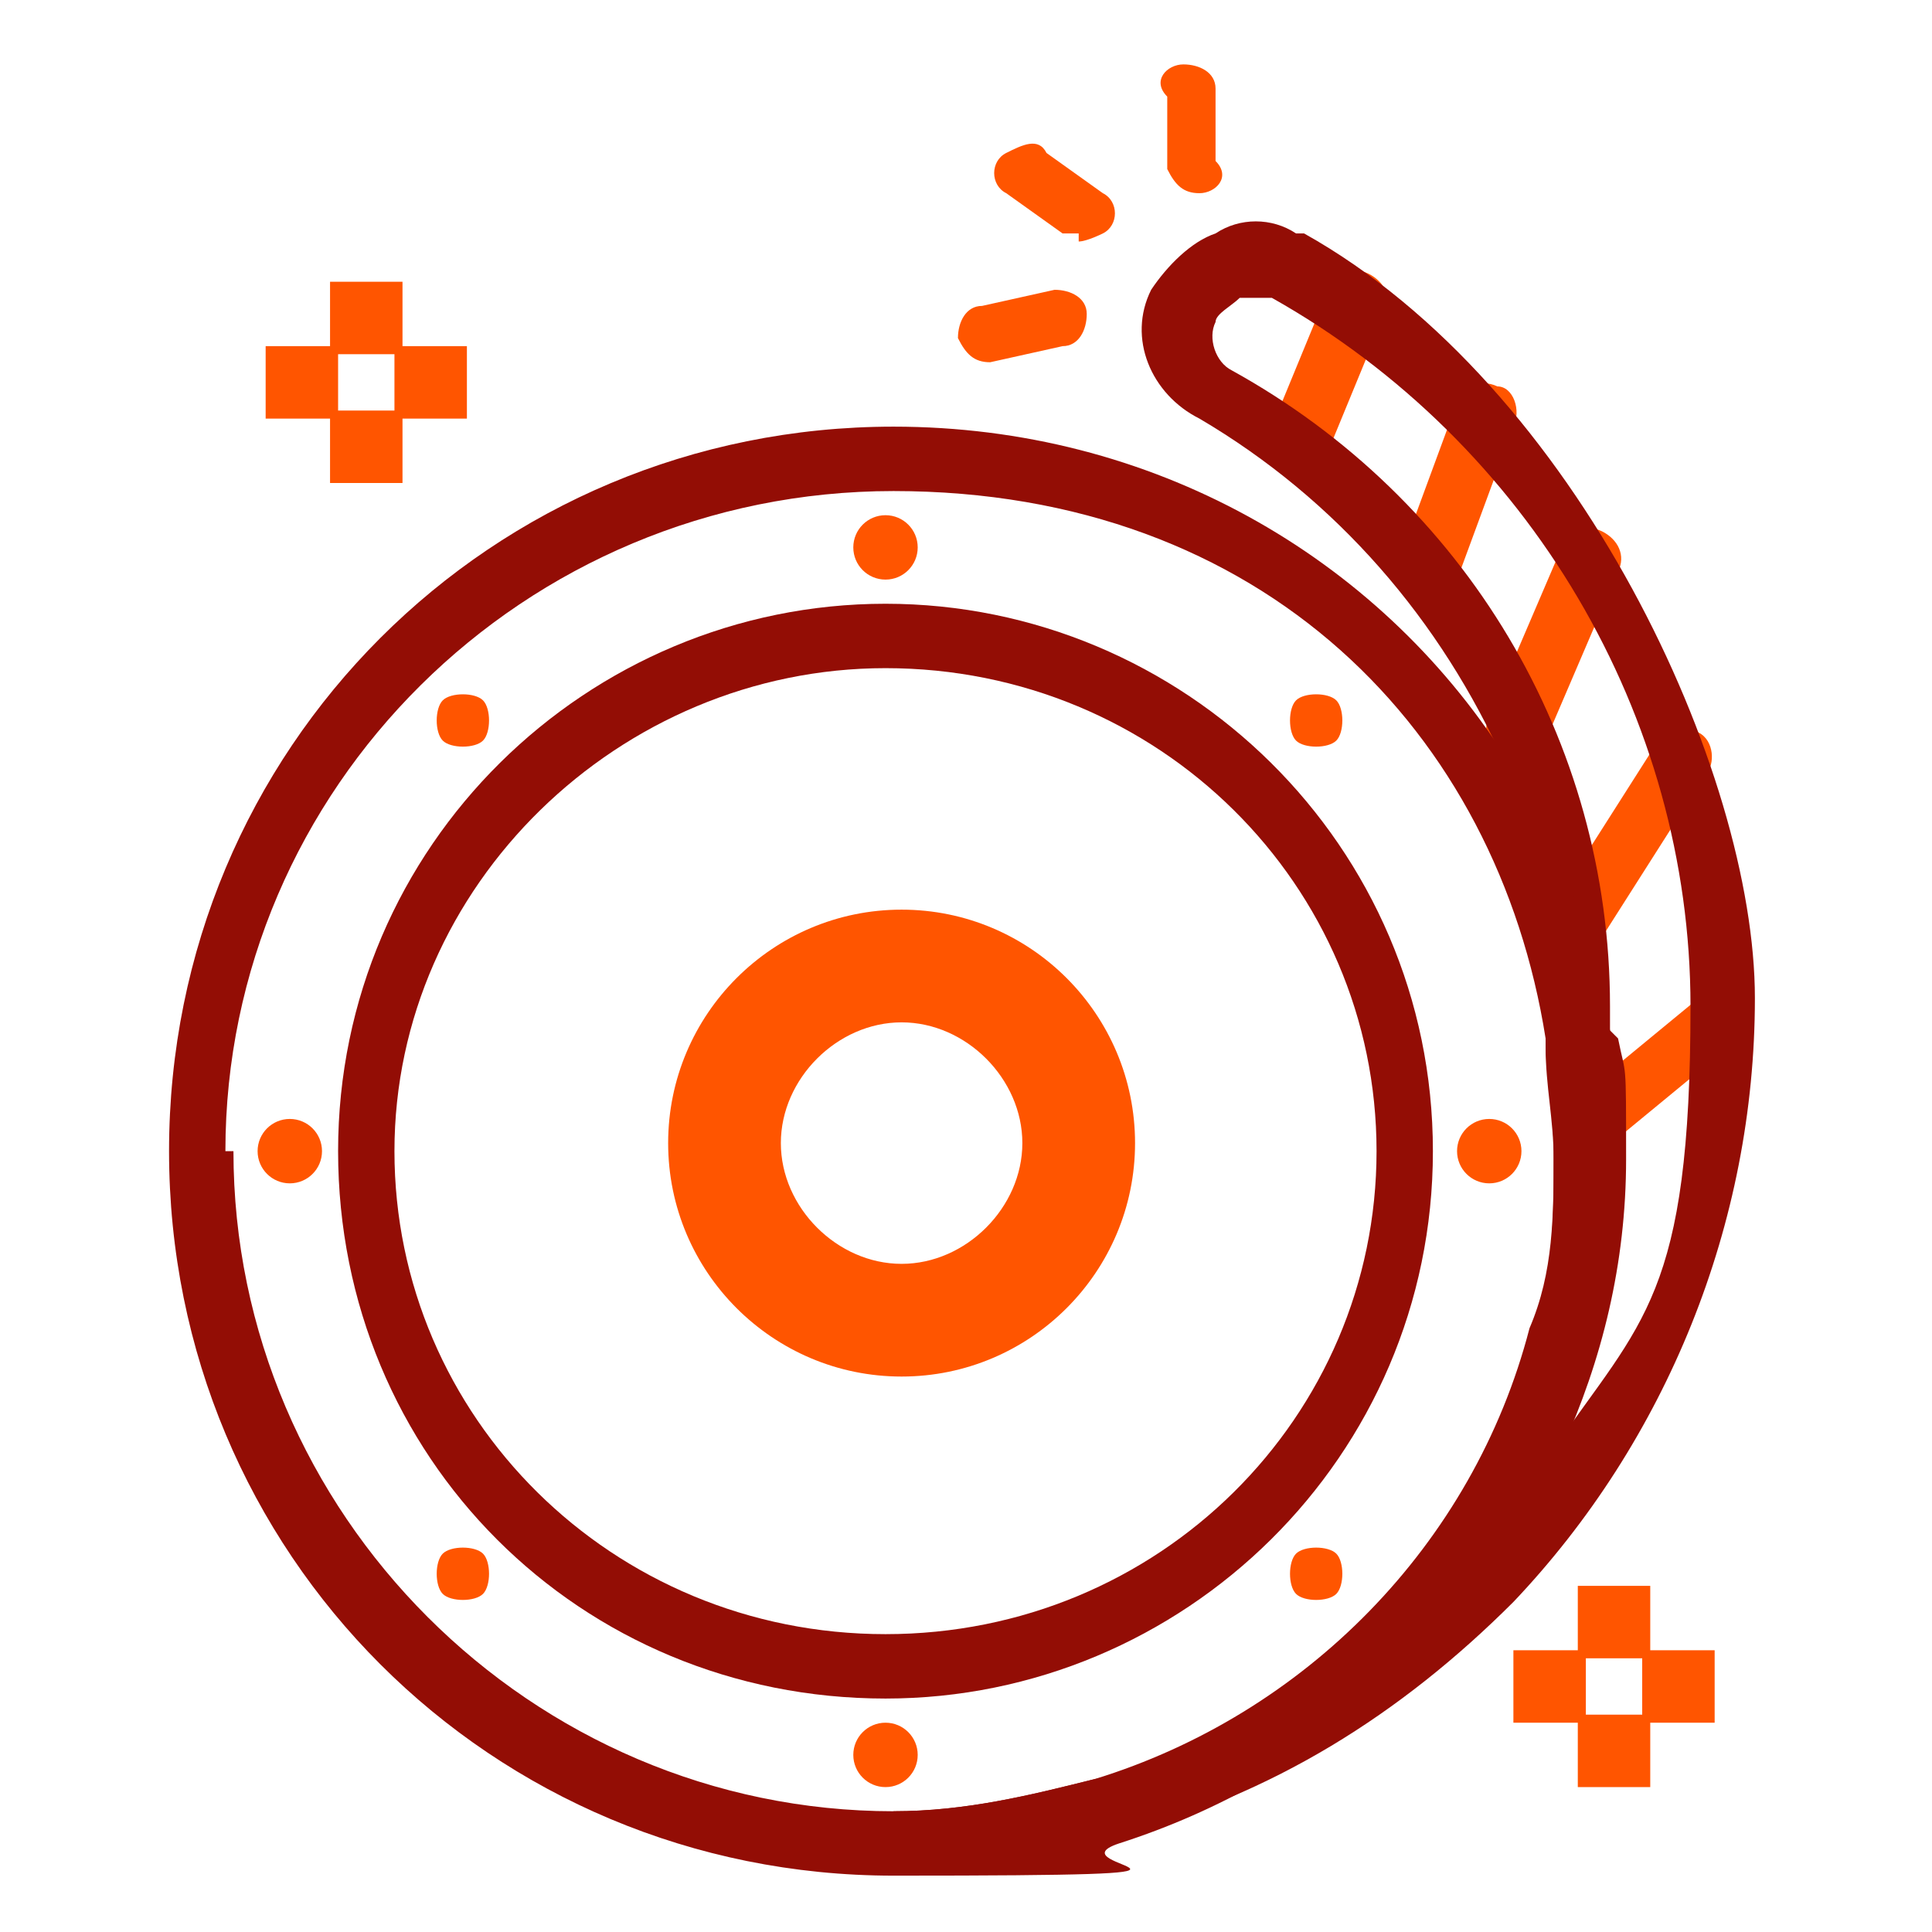
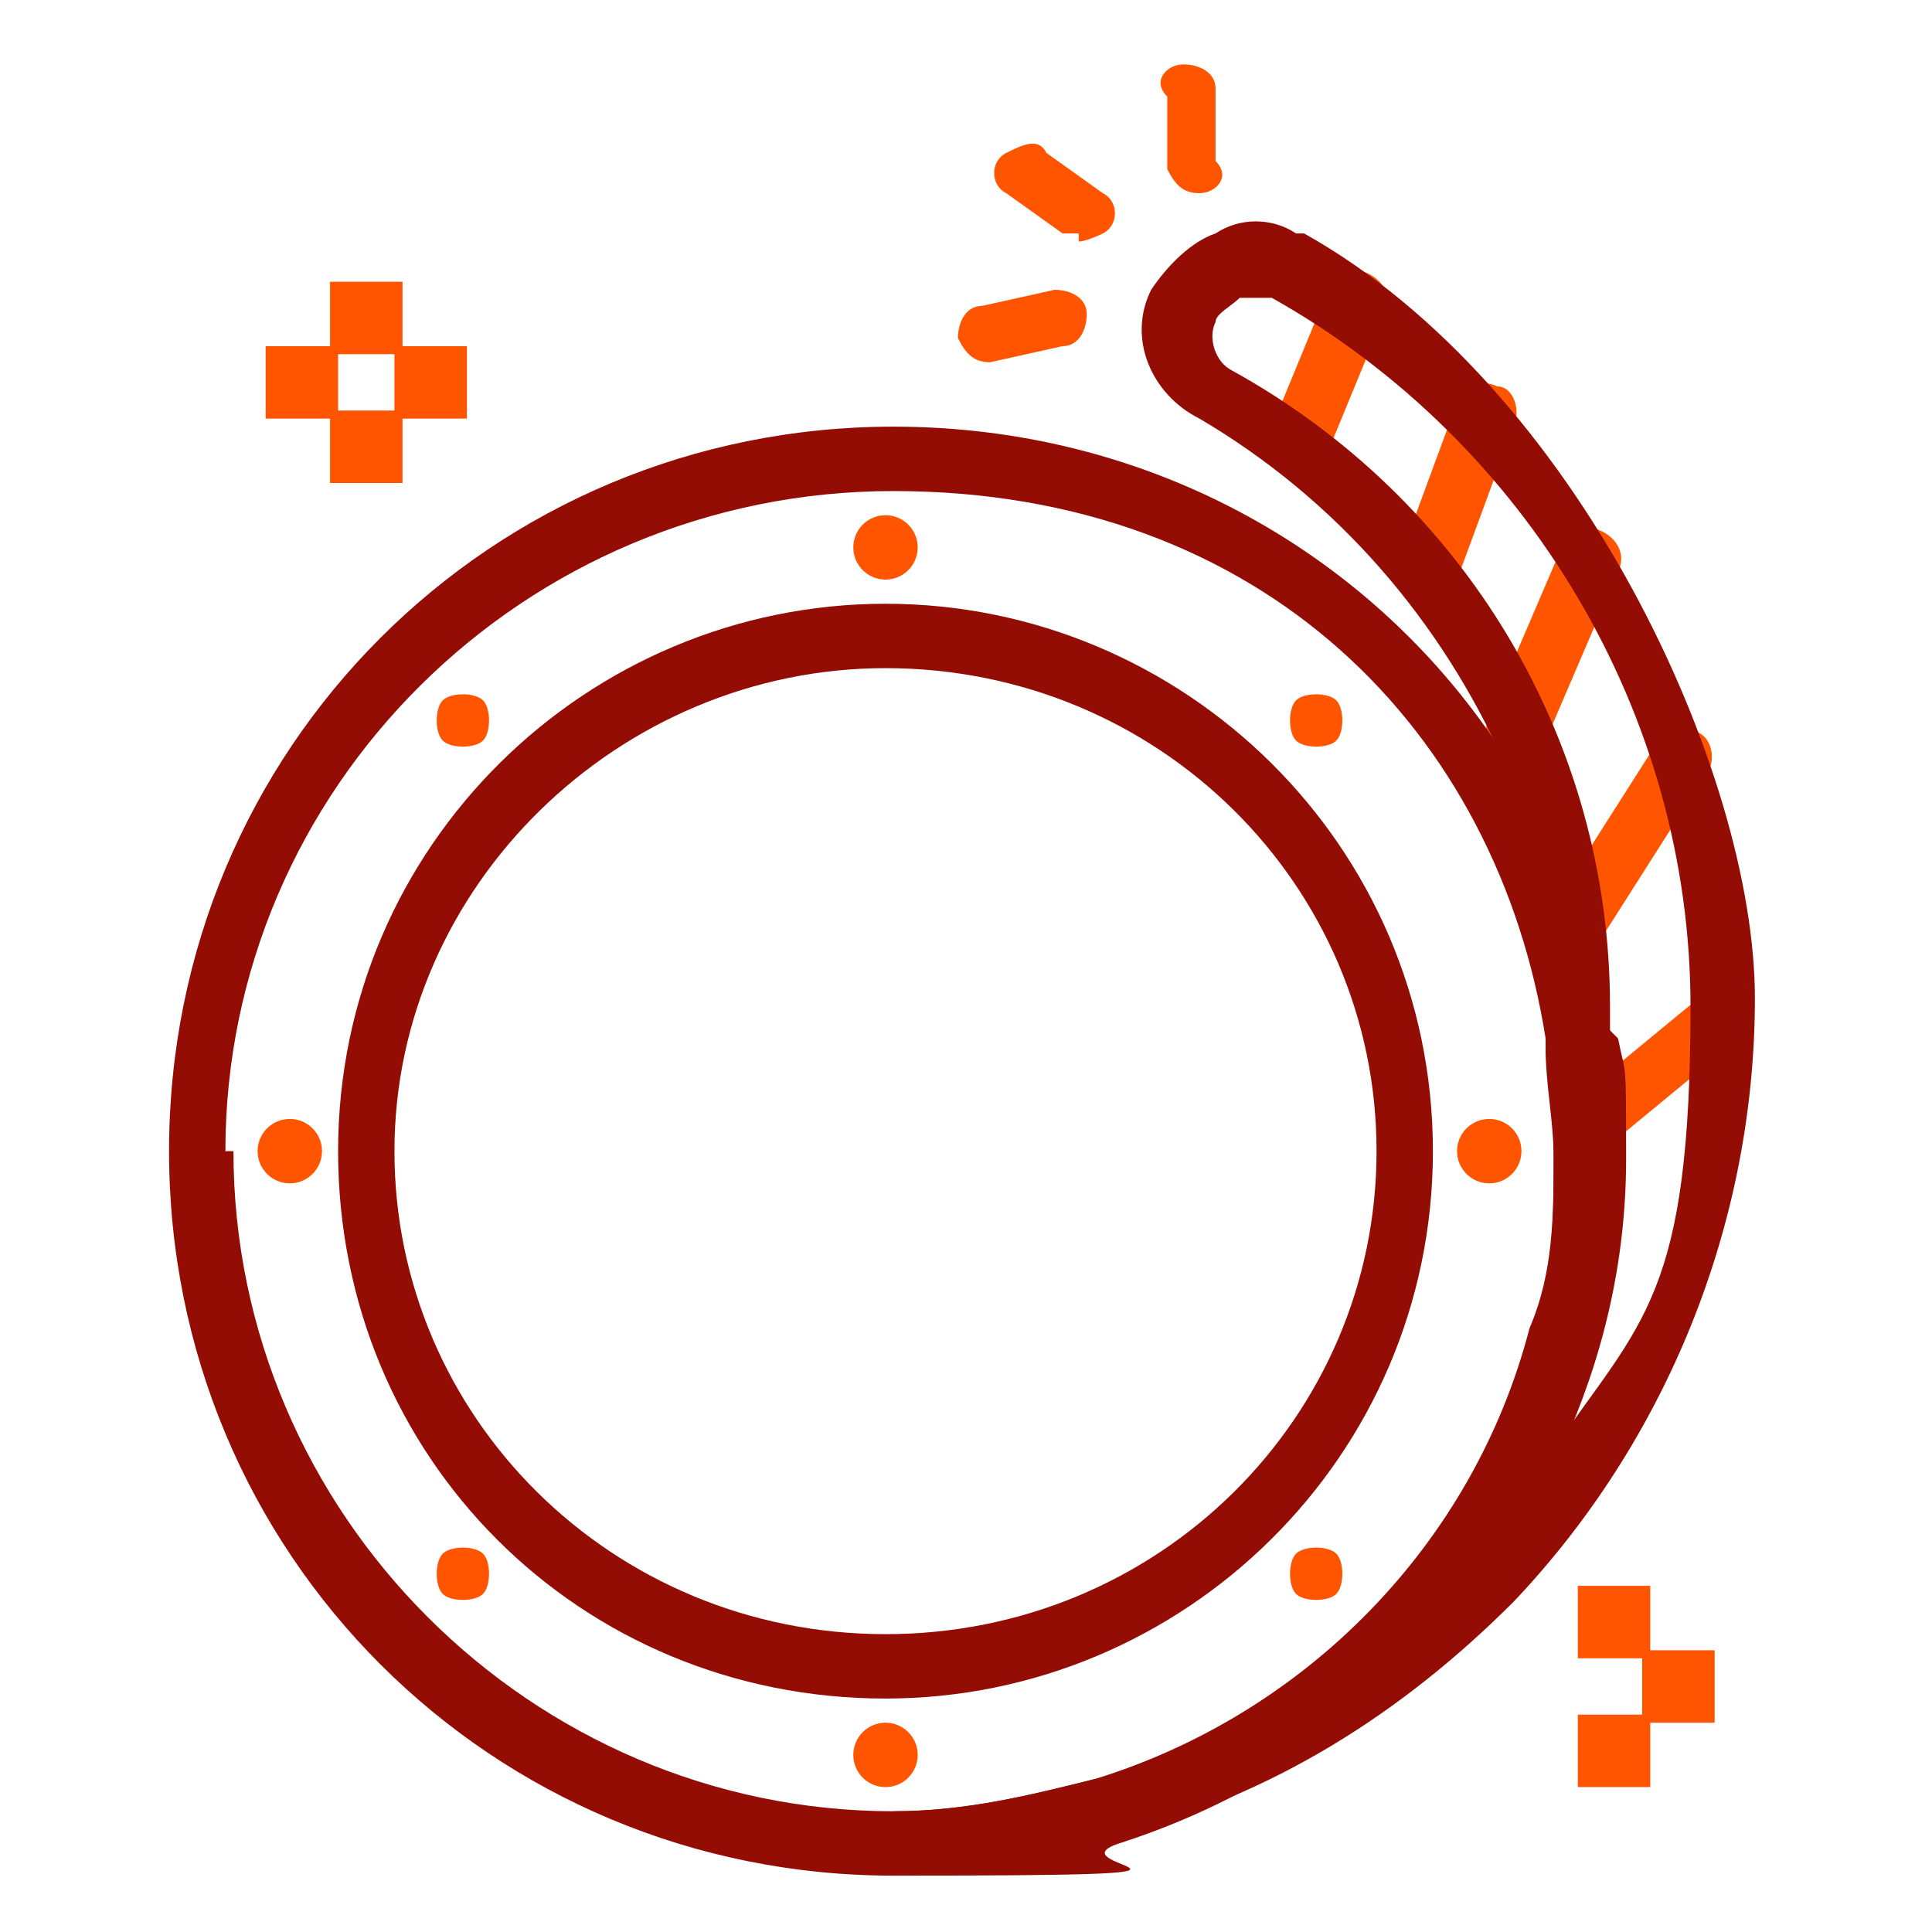
<svg xmlns="http://www.w3.org/2000/svg" width="24" height="24" viewBox="0 0 24 24" fill="none">
  <path d="M16.1 5.8C16.1 5.8 16.1 5.8 16 5.8C15.8 5.8 15.7 5.5 15.8 5.3L16.5 3.6C16.5 3.4 16.8 3.3 17 3.4C17.2 3.5 17.3 3.7 17.2 3.9L16.5 5.6C16.5 5.8 16.3 5.8 16.1 5.8Z" fill="#FF5500" />
  <path d="M17.7 7.4C17.7 7.4 17.7 7.4 17.6 7.4C17.4 7.4 17.3 7.1 17.4 6.9L18.1 5C18.1 4.8 18.4 4.7 18.6 4.8C18.8 4.8 18.9 5.1 18.8 5.3L18.1 7.2C18.1 7.4 17.9 7.5 17.7 7.5V7.4Z" fill="#FF5500" />
  <path d="M18.9 9.4C18.9 9.4 18.8 9.4 18.7 9.4C18.5 9.4 18.4 9.1 18.5 8.9L19.4 6.8C19.4 6.6 19.7 6.5 19.9 6.6C20.1 6.7 20.2 6.9 20.1 7.1L19.2 9.2C19.2 9.3 19 9.4 18.8 9.4H18.9Z" fill="#FF5500" />
  <path d="M19.5 11.9C19.5 11.9 19.4 11.9 19.3 11.9C19.1 11.8 19.1 11.5 19.2 11.4L20.6 9.2C20.7 9 21 9 21.1 9.1C21.3 9.2 21.3 9.5 21.2 9.6L19.8 11.8C19.8 11.9 19.6 12 19.5 12V11.9Z" fill="#FF5500" />
  <path d="M19.7 14.4C19.6 14.4 19.5 14.4 19.4 14.3C19.3 14.1 19.3 13.9 19.4 13.8L21.1 12.4C21.3 12.3 21.5 12.3 21.6 12.4C21.7 12.5 21.7 12.8 21.6 12.9L19.9 14.3C19.9 14.3 19.7 14.3 19.6 14.3L19.7 14.4Z" fill="#FF5500" />
  <path d="M11 21.1C7.2 21.1 4.2 18.1 4.2 14.3C4.2 10.5 7.3 7.5 11 7.5C14.7 7.5 17.8 10.5 17.8 14.3C17.8 18.1 14.7 21.1 11 21.1ZM11 8.3C7.7 8.3 4.9 11 4.9 14.3C4.9 17.6 7.6 20.3 11 20.3C14.4 20.3 17.1 17.6 17.1 14.3C17.1 11 14.4 8.3 11 8.3Z" fill="#930D05" />
-   <path d="M12.3 4.5C12.1 4.5 12 4.4 11.9 4.2C11.9 4 12 3.8 12.2 3.8L13.1 3.6C13.3 3.6 13.5 3.7 13.5 3.9C13.5 4.1 13.4 4.3 13.2 4.3L12.3 4.5Z" fill="#FF5500" />
+   <path d="M12.3 4.5C12.1 4.5 12 4.4 11.9 4.2C11.9 4 12 3.8 12.2 3.8L13.1 3.6C13.3 3.6 13.5 3.7 13.5 3.9C13.5 4.1 13.4 4.3 13.2 4.3L12.3 4.5" fill="#FF5500" />
  <path d="M13.4 2.9H13.2L12.5 2.4C12.3 2.3 12.3 2 12.5 1.9C12.7 1.8 12.9 1.7 13 1.9L13.7 2.4C13.9 2.5 13.9 2.8 13.7 2.9C13.7 2.9 13.5 3 13.4 3V2.9Z" fill="#FF5500" />
  <path d="M14.9 2.4C14.7 2.4 14.6 2.3 14.5 2.1V1.2C14.3 1 14.5 0.8 14.7 0.8C14.9 0.8 15.1 0.9 15.1 1.1V2C15.3 2.2 15.1 2.4 14.9 2.4Z" fill="#FF5500" />
  <path d="M4.1 3.5H5V4.4H4.1V3.5Z" fill="#FF5500" />
  <path d="M3.3 4.3H4.2V5.2H3.3V4.3Z" fill="#FF5500" />
  <path d="M4.1 5.1H5V6H4.1V5.1Z" fill="#FF5500" />
  <path d="M4.9 4.3H5.8V5.2H4.9V4.3Z" fill="#FF5500" />
  <path d="M19.6 19.7H20.5V20.6H19.6V19.7Z" fill="#FF5500" />
-   <path d="M18.8 20.5H19.7V21.4H18.8V20.5Z" fill="#FF5500" />
  <path d="M19.6 21.3H20.5V22.2H19.6V21.3Z" fill="#FF5500" />
  <path d="M20.4 20.5H21.3V21.4H20.4V20.5Z" fill="#FF5500" />
  <path d="M11 7.2C11.221 7.2 11.4 7.021 11.4 6.8C11.4 6.579 11.221 6.4 11 6.4C10.779 6.4 10.6 6.579 10.6 6.8C10.6 7.021 10.779 7.2 11 7.2Z" fill="#FF5500" />
  <path d="M5.5 9.2C5.4 9.1 5.4 8.8 5.5 8.7C5.6 8.6 5.9 8.6 6 8.7C6.1 8.8 6.1 9.1 6 9.2C5.9 9.3 5.6 9.3 5.5 9.2Z" fill="#FF5500" />
  <path d="M3.6 14.7C3.821 14.7 4 14.521 4 14.3C4 14.079 3.821 13.9 3.6 13.9C3.379 13.9 3.2 14.079 3.2 14.3C3.2 14.521 3.379 14.7 3.6 14.7Z" fill="#FF5500" />
  <path d="M6 19.8C5.9 19.9 5.6 19.9 5.5 19.8C5.4 19.7 5.4 19.4 5.5 19.3C5.6 19.2 5.9 19.2 6 19.3C6.1 19.4 6.1 19.7 6 19.8Z" fill="#FF5500" />
  <path d="M11 22.2C11.221 22.2 11.4 22.021 11.4 21.8C11.4 21.579 11.221 21.4 11 21.4C10.779 21.4 10.6 21.579 10.6 21.8C10.6 22.021 10.779 22.2 11 22.2Z" fill="#FF5500" />
  <path d="M16.6 19.3C16.7 19.4 16.7 19.7 16.6 19.8C16.5 19.9 16.2 19.9 16.1 19.8C16 19.7 16 19.4 16.1 19.3C16.2 19.2 16.5 19.2 16.6 19.3Z" fill="#FF5500" />
  <path d="M18.5 14.7C18.721 14.7 18.9 14.521 18.9 14.3C18.9 14.079 18.721 13.9 18.5 13.9C18.279 13.9 18.1 14.079 18.1 14.3C18.1 14.521 18.279 14.7 18.5 14.7Z" fill="#FF5500" />
  <path d="M16.1 8.7C16.2 8.6 16.5 8.6 16.6 8.7C16.7 8.8 16.7 9.1 16.6 9.2C16.5 9.3 16.2 9.3 16.1 9.2C16 9.1 16 8.8 16.1 8.7Z" fill="#FF5500" />
  <path d="M16.1 2.9C15.8 2.7 15.4 2.7 15.1 2.9C14.8 3 14.5 3.3 14.3 3.6C14 4.2 14.3 4.9 14.9 5.2C16.6 6.2 17.9 7.7 18.7 9.5C19.1 10.4 19.2 11.4 19.2 12.5C19.2 13.6 19.2 12.8 19.2 13C19.2 13.5 19.3 13.9 19.3 14.4C19.3 15.2 19.3 15.9 19 16.6C19.6 15.5 19.9 14.3 20 12.9C20 12.8 20 12.6 20 12.5C20 9.2 18.2 6.2 15.3 4.6C15.1 4.5 15 4.2 15.1 4C15.1 3.9 15.3 3.8 15.4 3.7C15.5 3.7 15.7 3.7 15.8 3.7C19 5.5 21 8.9 21 12.5C21 16.1 20.4 16.4 19.3 18C19 18.5 18.6 19 18.2 19.4C16.9 20.7 15.4 21.7 13.6 22.1C12.8 22.3 12 22.5 11.1 22.5V22.9C11.1 22.9 11.1 23.1 11.2 23.2C11.2 23.2 11.4 23.2 11.5 23.2C12.3 23.2 13.1 23 13.9 22.8C15.8 22.3 17.4 21.3 18.8 19.9C20.7 17.9 21.8 15.2 21.8 12.4C21.8 9.6 19.6 4.8 16.2 2.9H16.1Z" fill="#930D05" />
  <path d="M20 12.8C19.8 11.6 19.3 10.4 18.7 9.4C17.1 6.9 14.3 5.3 11.1 5.3C6.1 5.3 2.1 9.3 2.1 14.3C2.1 19.3 6.1 23.3 11.1 23.3C16.1 23.3 13 23.2 13.9 22.9C16.4 22.1 18.4 20.3 19.4 18C19.9 16.9 20.2 15.7 20.2 14.4C20.2 13.1 20.2 13.4 20.1 12.9L20 12.8ZM2.8 14.3C2.8 9.8 6.5 6.1 11.1 6.1C15.7 6.1 18.6 9.1 19.2 12.9C19.2 13.4 19.3 13.8 19.3 14.3C19.3 15.1 19.3 15.8 19 16.5C18.3 19.2 16.2 21.3 13.6 22.1C12.8 22.3 12 22.5 11.1 22.5C6.6 22.5 2.9 18.8 2.9 14.3H2.8Z" fill="#930D05" />
-   <path d="M11.2 17.1C9.6 17.1 8.3 15.8 8.3 14.2C8.3 12.6 9.6 11.3 11.2 11.3C12.8 11.3 14.1 12.6 14.1 14.2C14.1 15.8 12.8 17.1 11.2 17.1ZM11.2 12.7C10.4 12.7 9.7 13.4 9.7 14.2C9.7 15 10.4 15.7 11.2 15.7C12 15.7 12.7 15 12.7 14.2C12.7 13.4 12 12.7 11.2 12.7Z" fill="#FF5500" />
</svg>